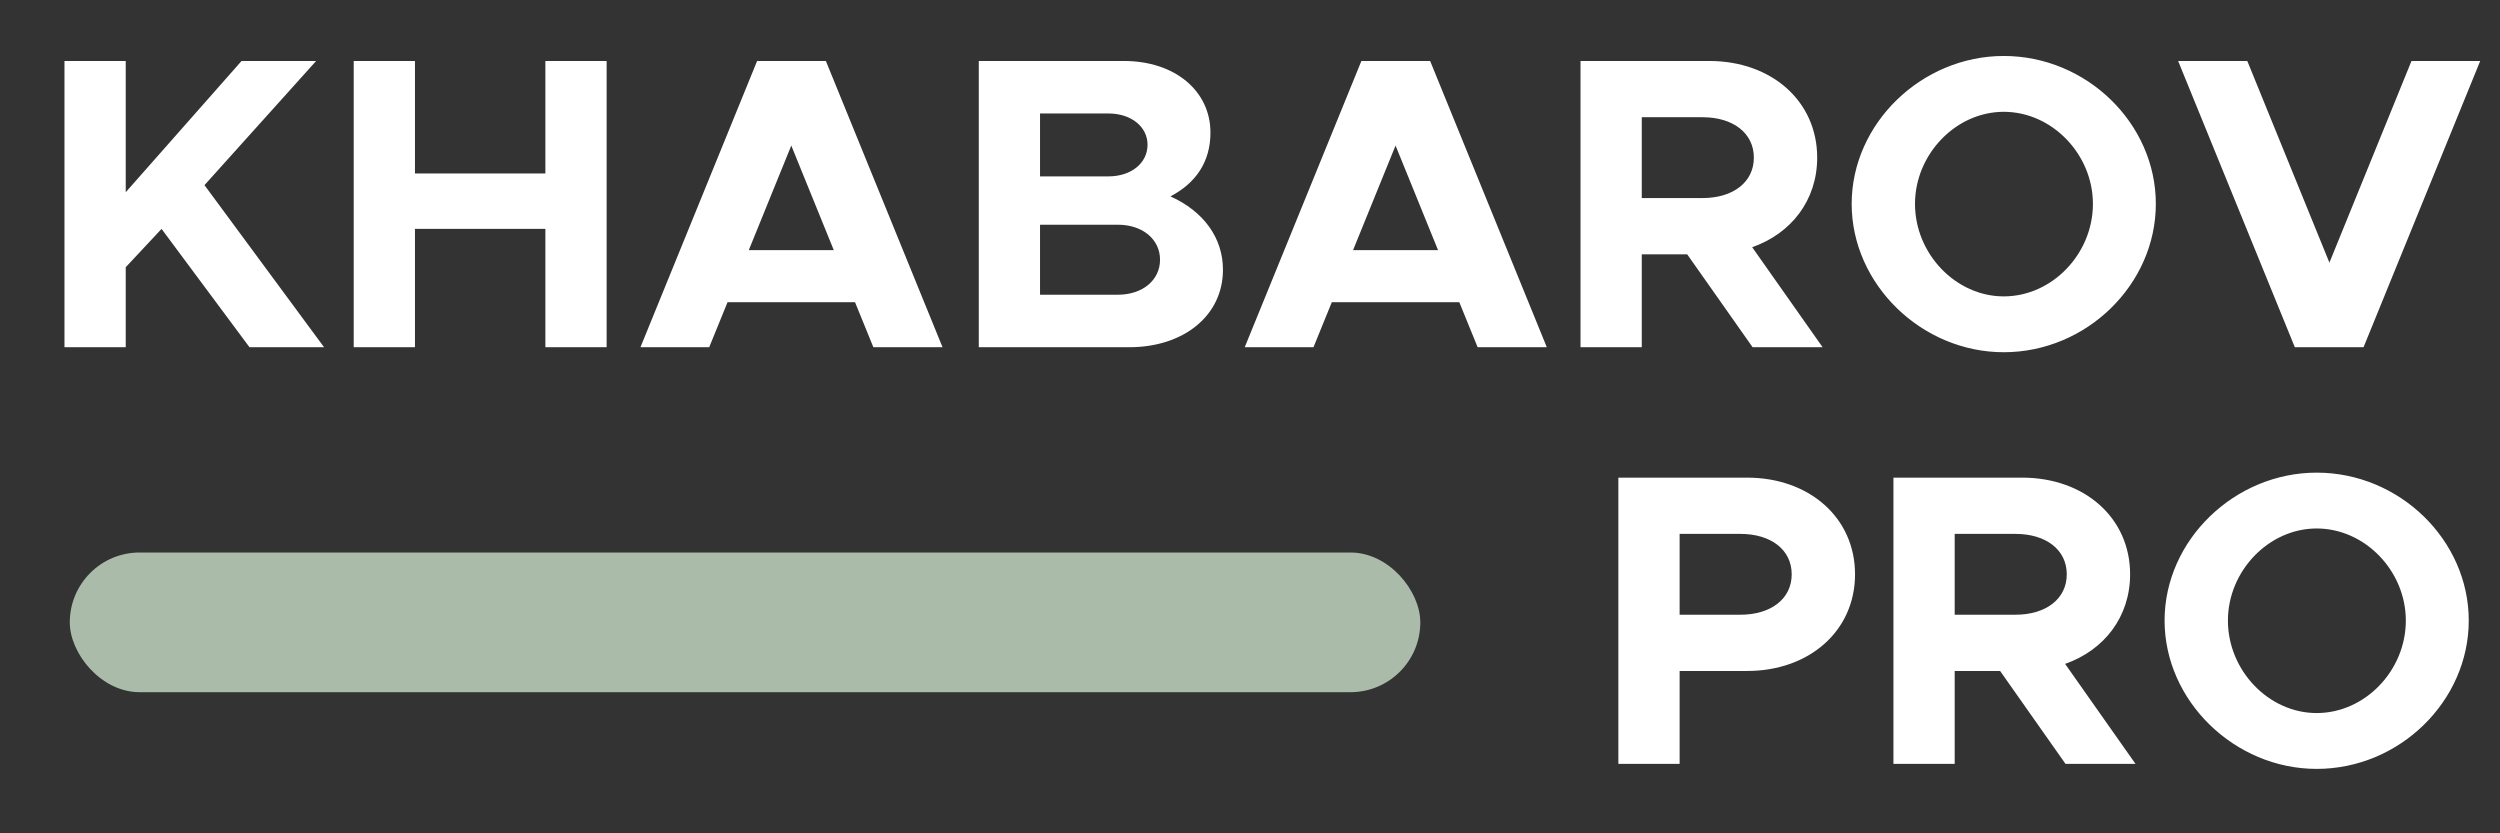
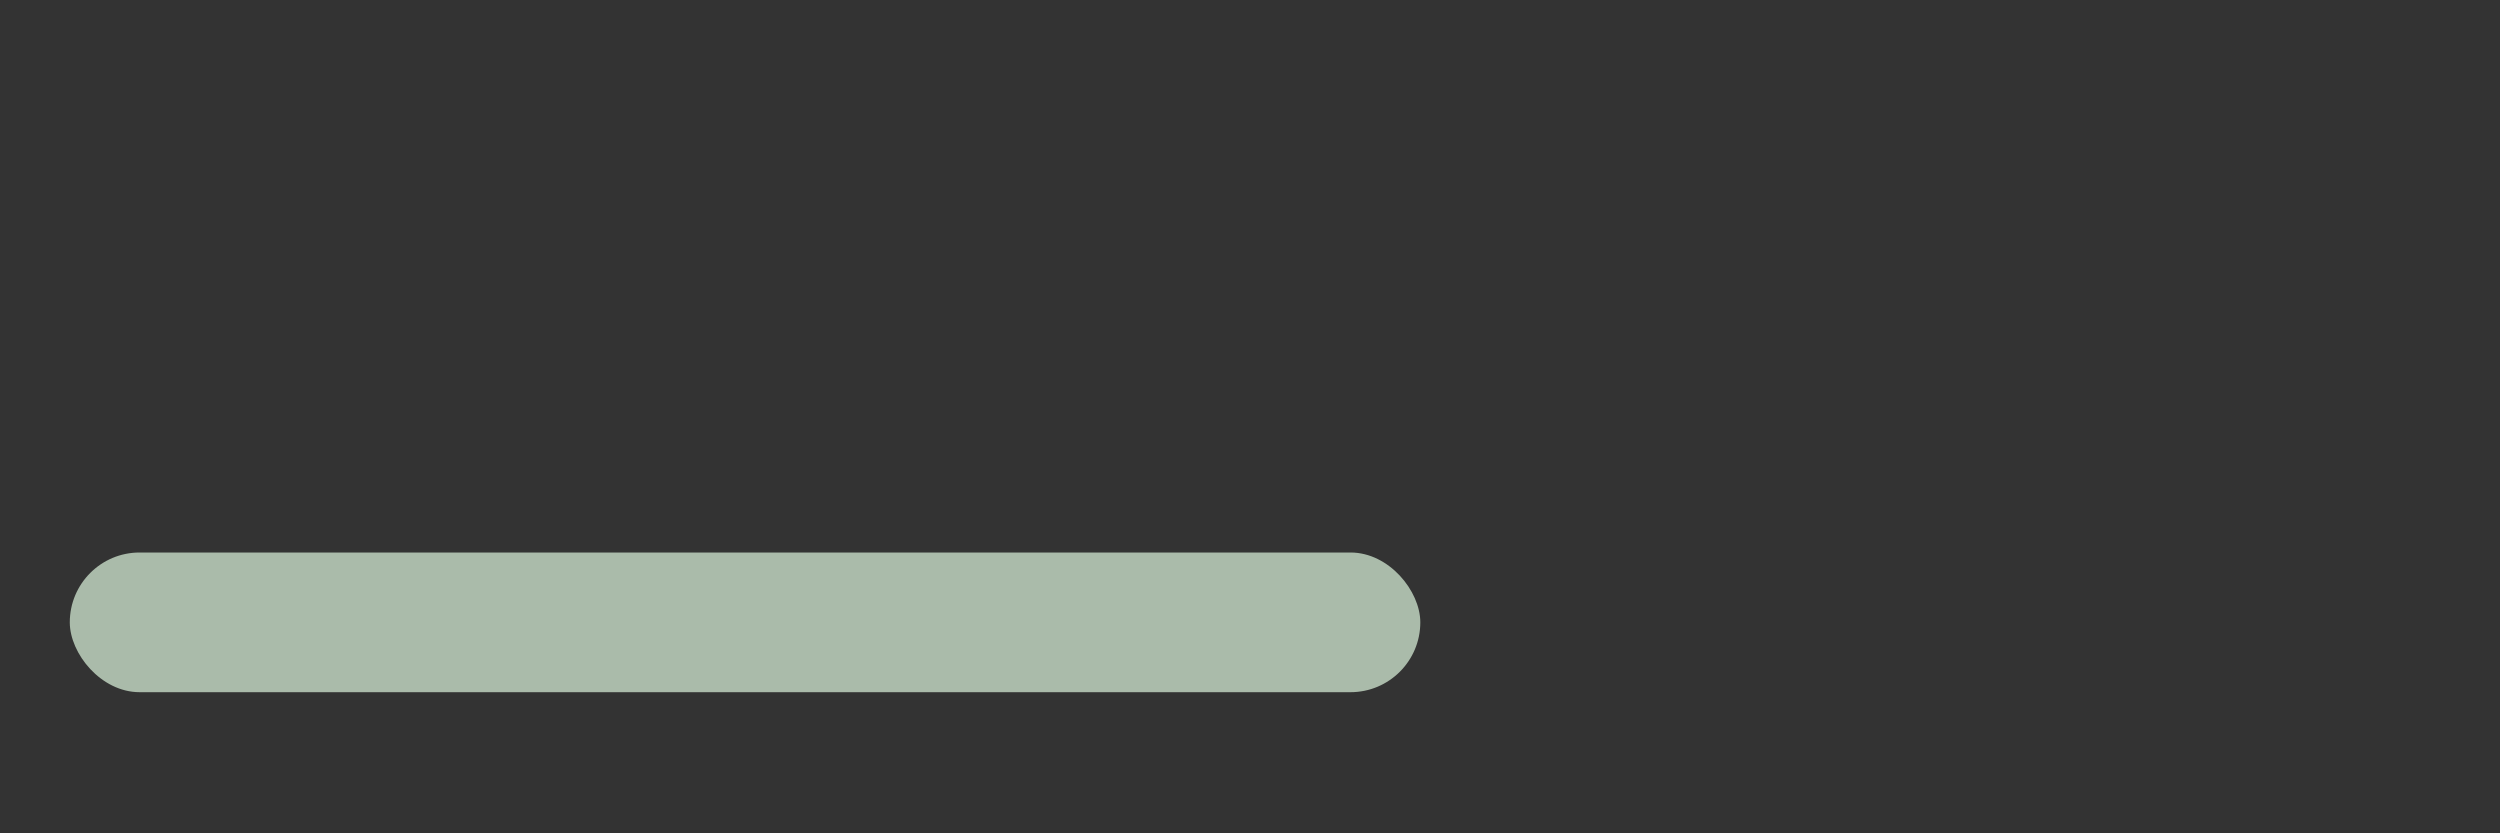
<svg xmlns="http://www.w3.org/2000/svg" width="72" height="24" viewBox="0 0 72 24" fill="none">
  <rect x="0" y="0" width="72" height="24" fill="#333333" stroke="none" />
-   <path d="M1.857 10V1.756H3.621V5.536L6.957 1.756H9.105L5.889 5.332L9.333 10H7.185L4.653 6.592L3.621 7.696V10H1.857ZM15.707 1.756H17.471V10H15.707V6.592H11.951V10H10.187V1.756H11.951V4.996H15.707V1.756ZM25.153 10L24.625 8.704H20.953L20.425 10H18.445L21.805 1.756H23.785L27.145 10H25.153ZM21.565 7.204H24.013L22.789 4.192L21.565 7.204ZM28.189 10V1.756H32.365C33.841 1.756 34.861 2.62 34.861 3.82C34.861 4.66 34.441 5.272 33.709 5.656C34.669 6.088 35.221 6.856 35.221 7.768C35.221 9.088 34.093 10 32.521 10H28.189ZM29.953 5.08H31.921C32.581 5.08 33.049 4.696 33.049 4.168C33.049 3.652 32.581 3.268 31.921 3.268H29.953V5.08ZM29.953 8.488H32.197C32.905 8.488 33.409 8.068 33.409 7.48C33.409 6.892 32.905 6.472 32.197 6.472H29.953V8.488ZM42.556 10L42.028 8.704H38.356L37.828 10H35.848L39.208 1.756H41.188L44.548 10H42.556ZM38.968 7.204H41.416L40.192 4.192L38.968 7.204ZM52.491 10H50.475L48.591 7.324H47.283V10H45.519V1.756H49.227C51.015 1.756 52.335 2.908 52.335 4.54C52.335 5.764 51.591 6.724 50.463 7.12L52.491 10ZM47.283 3.376V5.704H49.035C49.911 5.704 50.511 5.248 50.511 4.54C50.511 3.832 49.911 3.376 49.035 3.376H47.283ZM57.708 10.144C55.344 10.144 53.328 8.188 53.328 5.872C53.328 3.556 55.344 1.612 57.708 1.612C60.096 1.612 62.088 3.556 62.088 5.872C62.088 8.188 60.096 10.144 57.708 10.144ZM57.708 8.536C59.1 8.536 60.276 7.312 60.276 5.872C60.276 4.444 59.1 3.22 57.708 3.22C56.328 3.22 55.152 4.444 55.152 5.872C55.152 7.312 56.328 8.536 57.708 8.536ZM69.451 1.756H71.43L68.07 10H66.091L62.73 1.756H64.722L67.087 7.564L69.451 1.756ZM46.609 22V13.756H50.317C52.105 13.756 53.425 14.908 53.425 16.54C53.425 18.172 52.105 19.324 50.317 19.324H48.373V22H46.609ZM48.373 17.704H50.125C51.001 17.704 51.601 17.248 51.601 16.54C51.601 15.832 51.001 15.376 50.125 15.376H48.373V17.704ZM61.503 22H59.487L57.603 19.324H56.295V22H54.531V13.756H58.239C60.027 13.756 61.347 14.908 61.347 16.54C61.347 17.764 60.603 18.724 59.475 19.12L61.503 22ZM56.295 15.376V17.704H58.047C58.923 17.704 59.523 17.248 59.523 16.54C59.523 15.832 58.923 15.376 58.047 15.376H56.295ZM66.72 22.144C64.356 22.144 62.34 20.188 62.34 17.872C62.34 15.556 64.356 13.612 66.72 13.612C69.108 13.612 71.1 15.556 71.1 17.872C71.1 20.188 69.108 22.144 66.72 22.144ZM66.72 20.536C68.112 20.536 69.288 19.312 69.288 17.872C69.288 16.444 68.112 15.22 66.72 15.22C65.34 15.22 64.164 16.444 64.164 17.872C64.164 19.312 65.34 20.536 66.72 20.536Z" fill="white" />
  <rect x="2.01" y="15.912" width="38.895" height="4.023" rx="2.011" fill="#AABBAA" />
</svg>